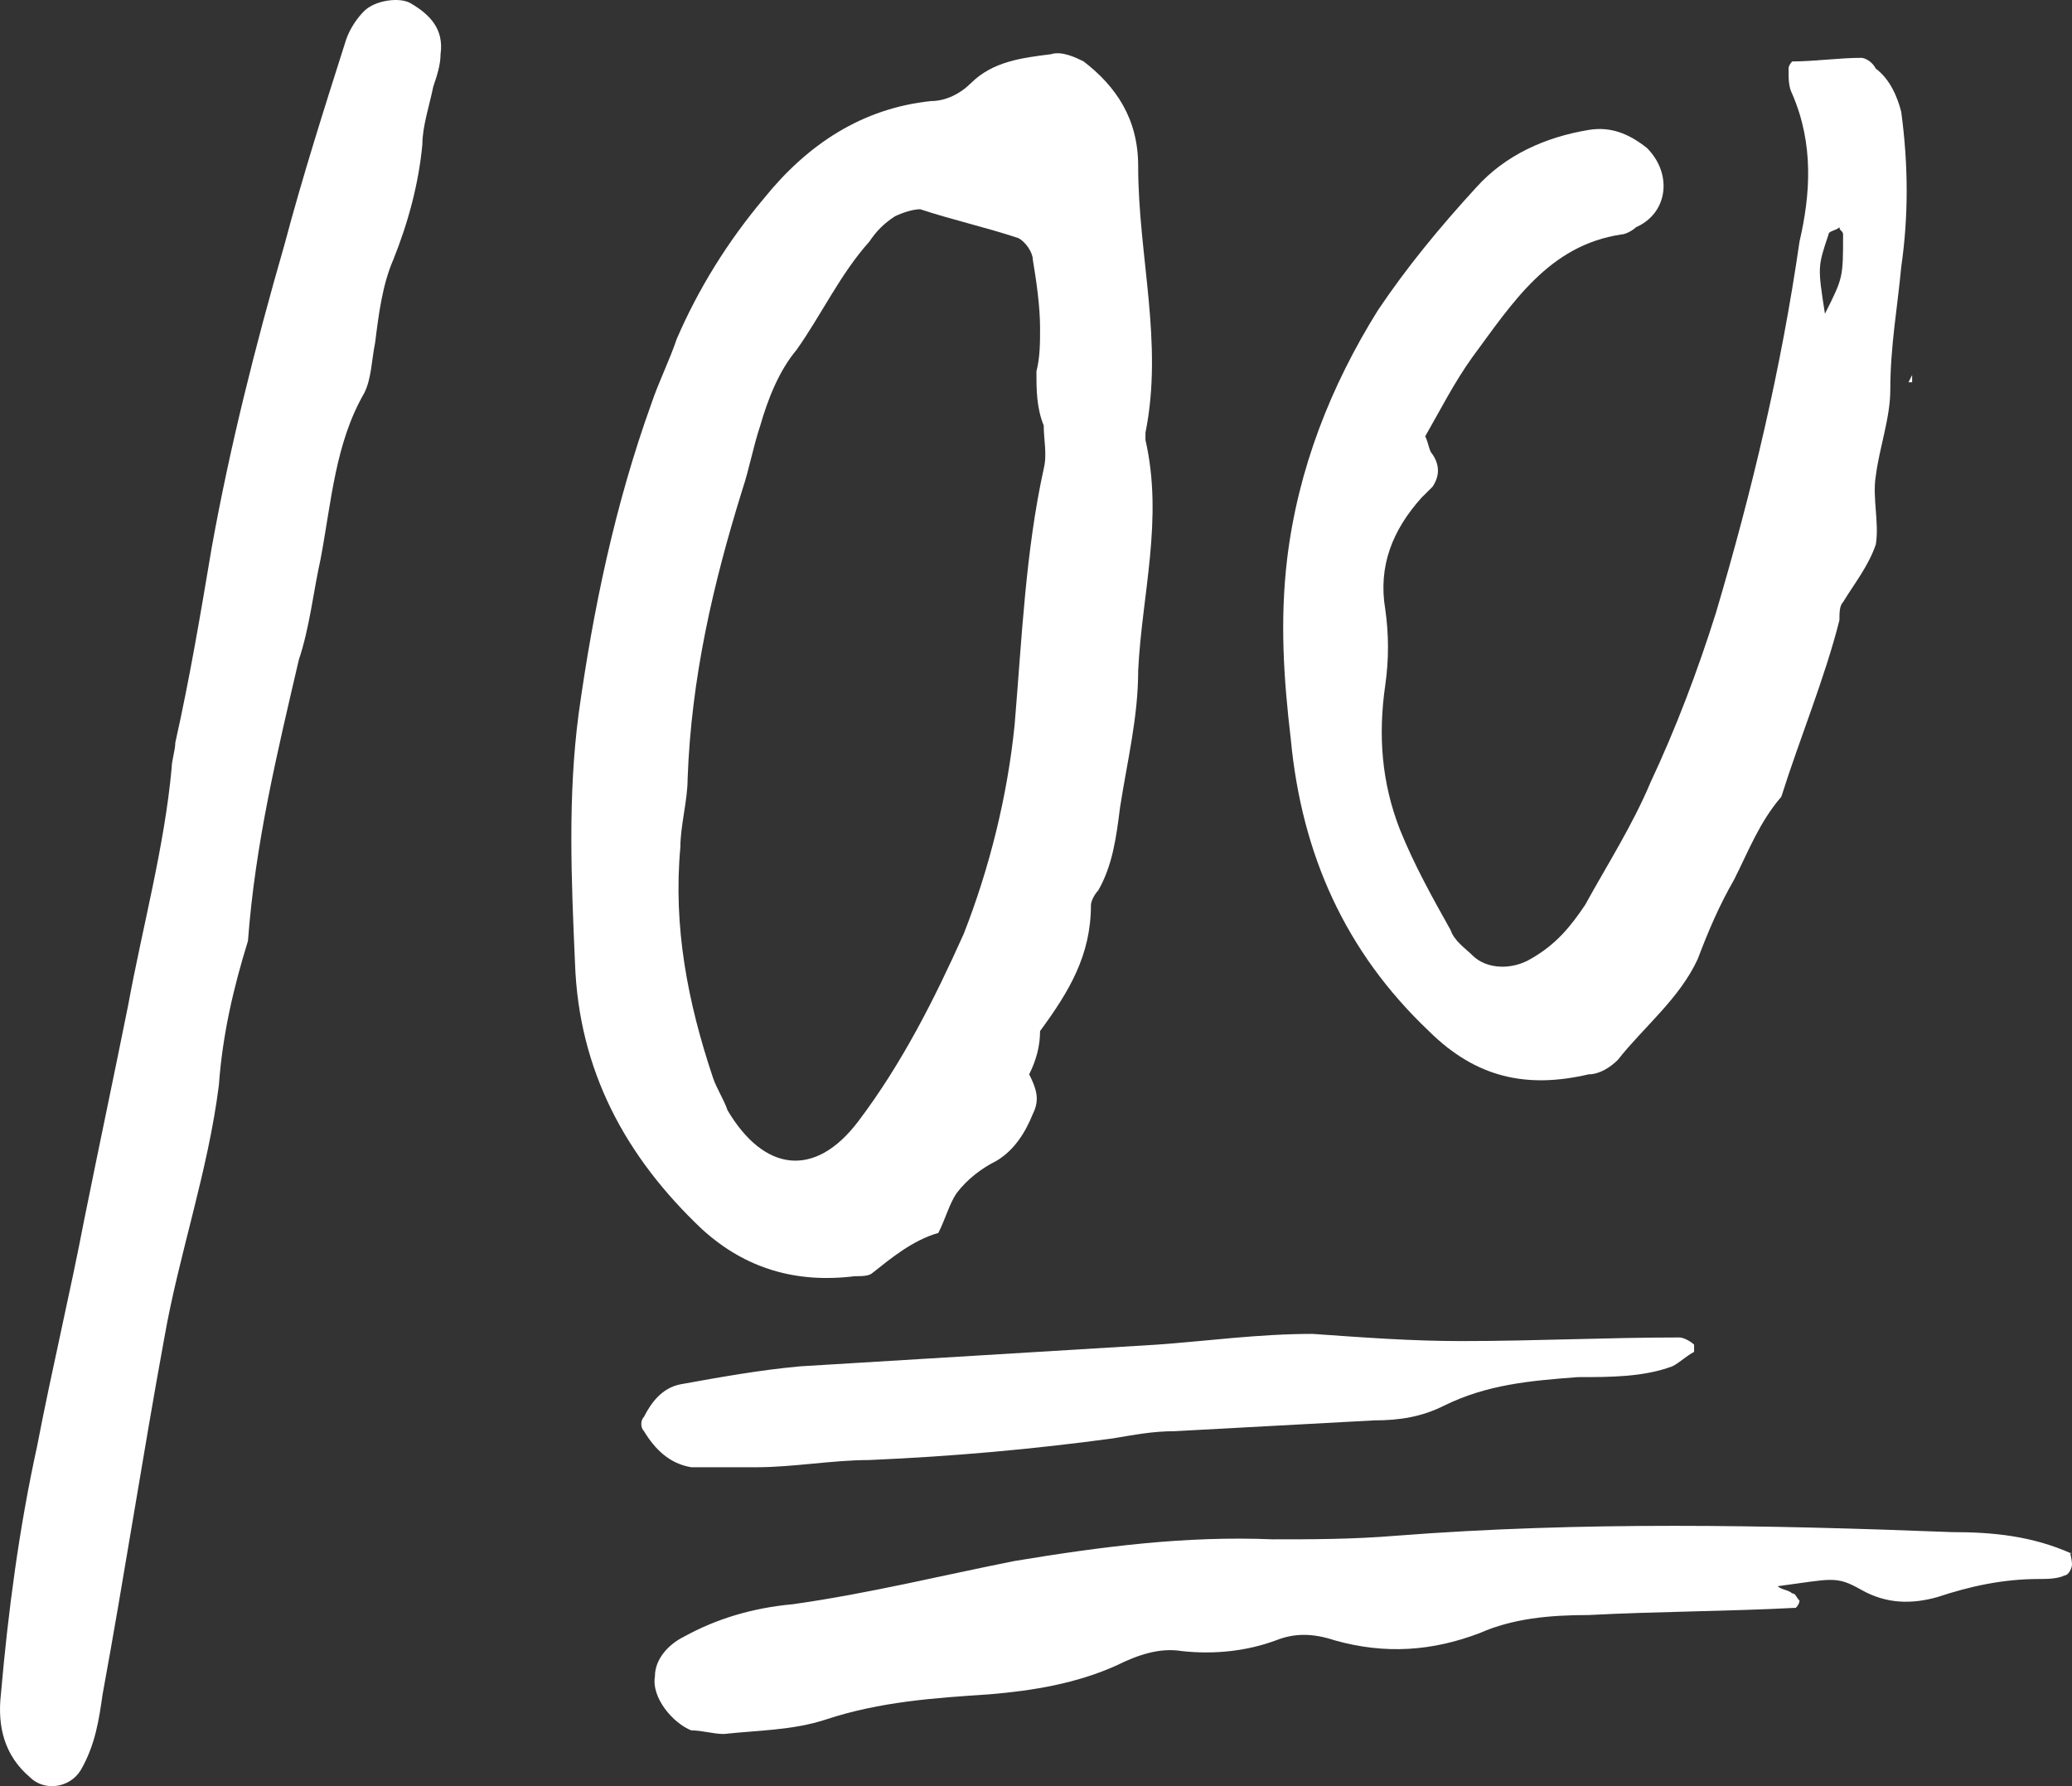
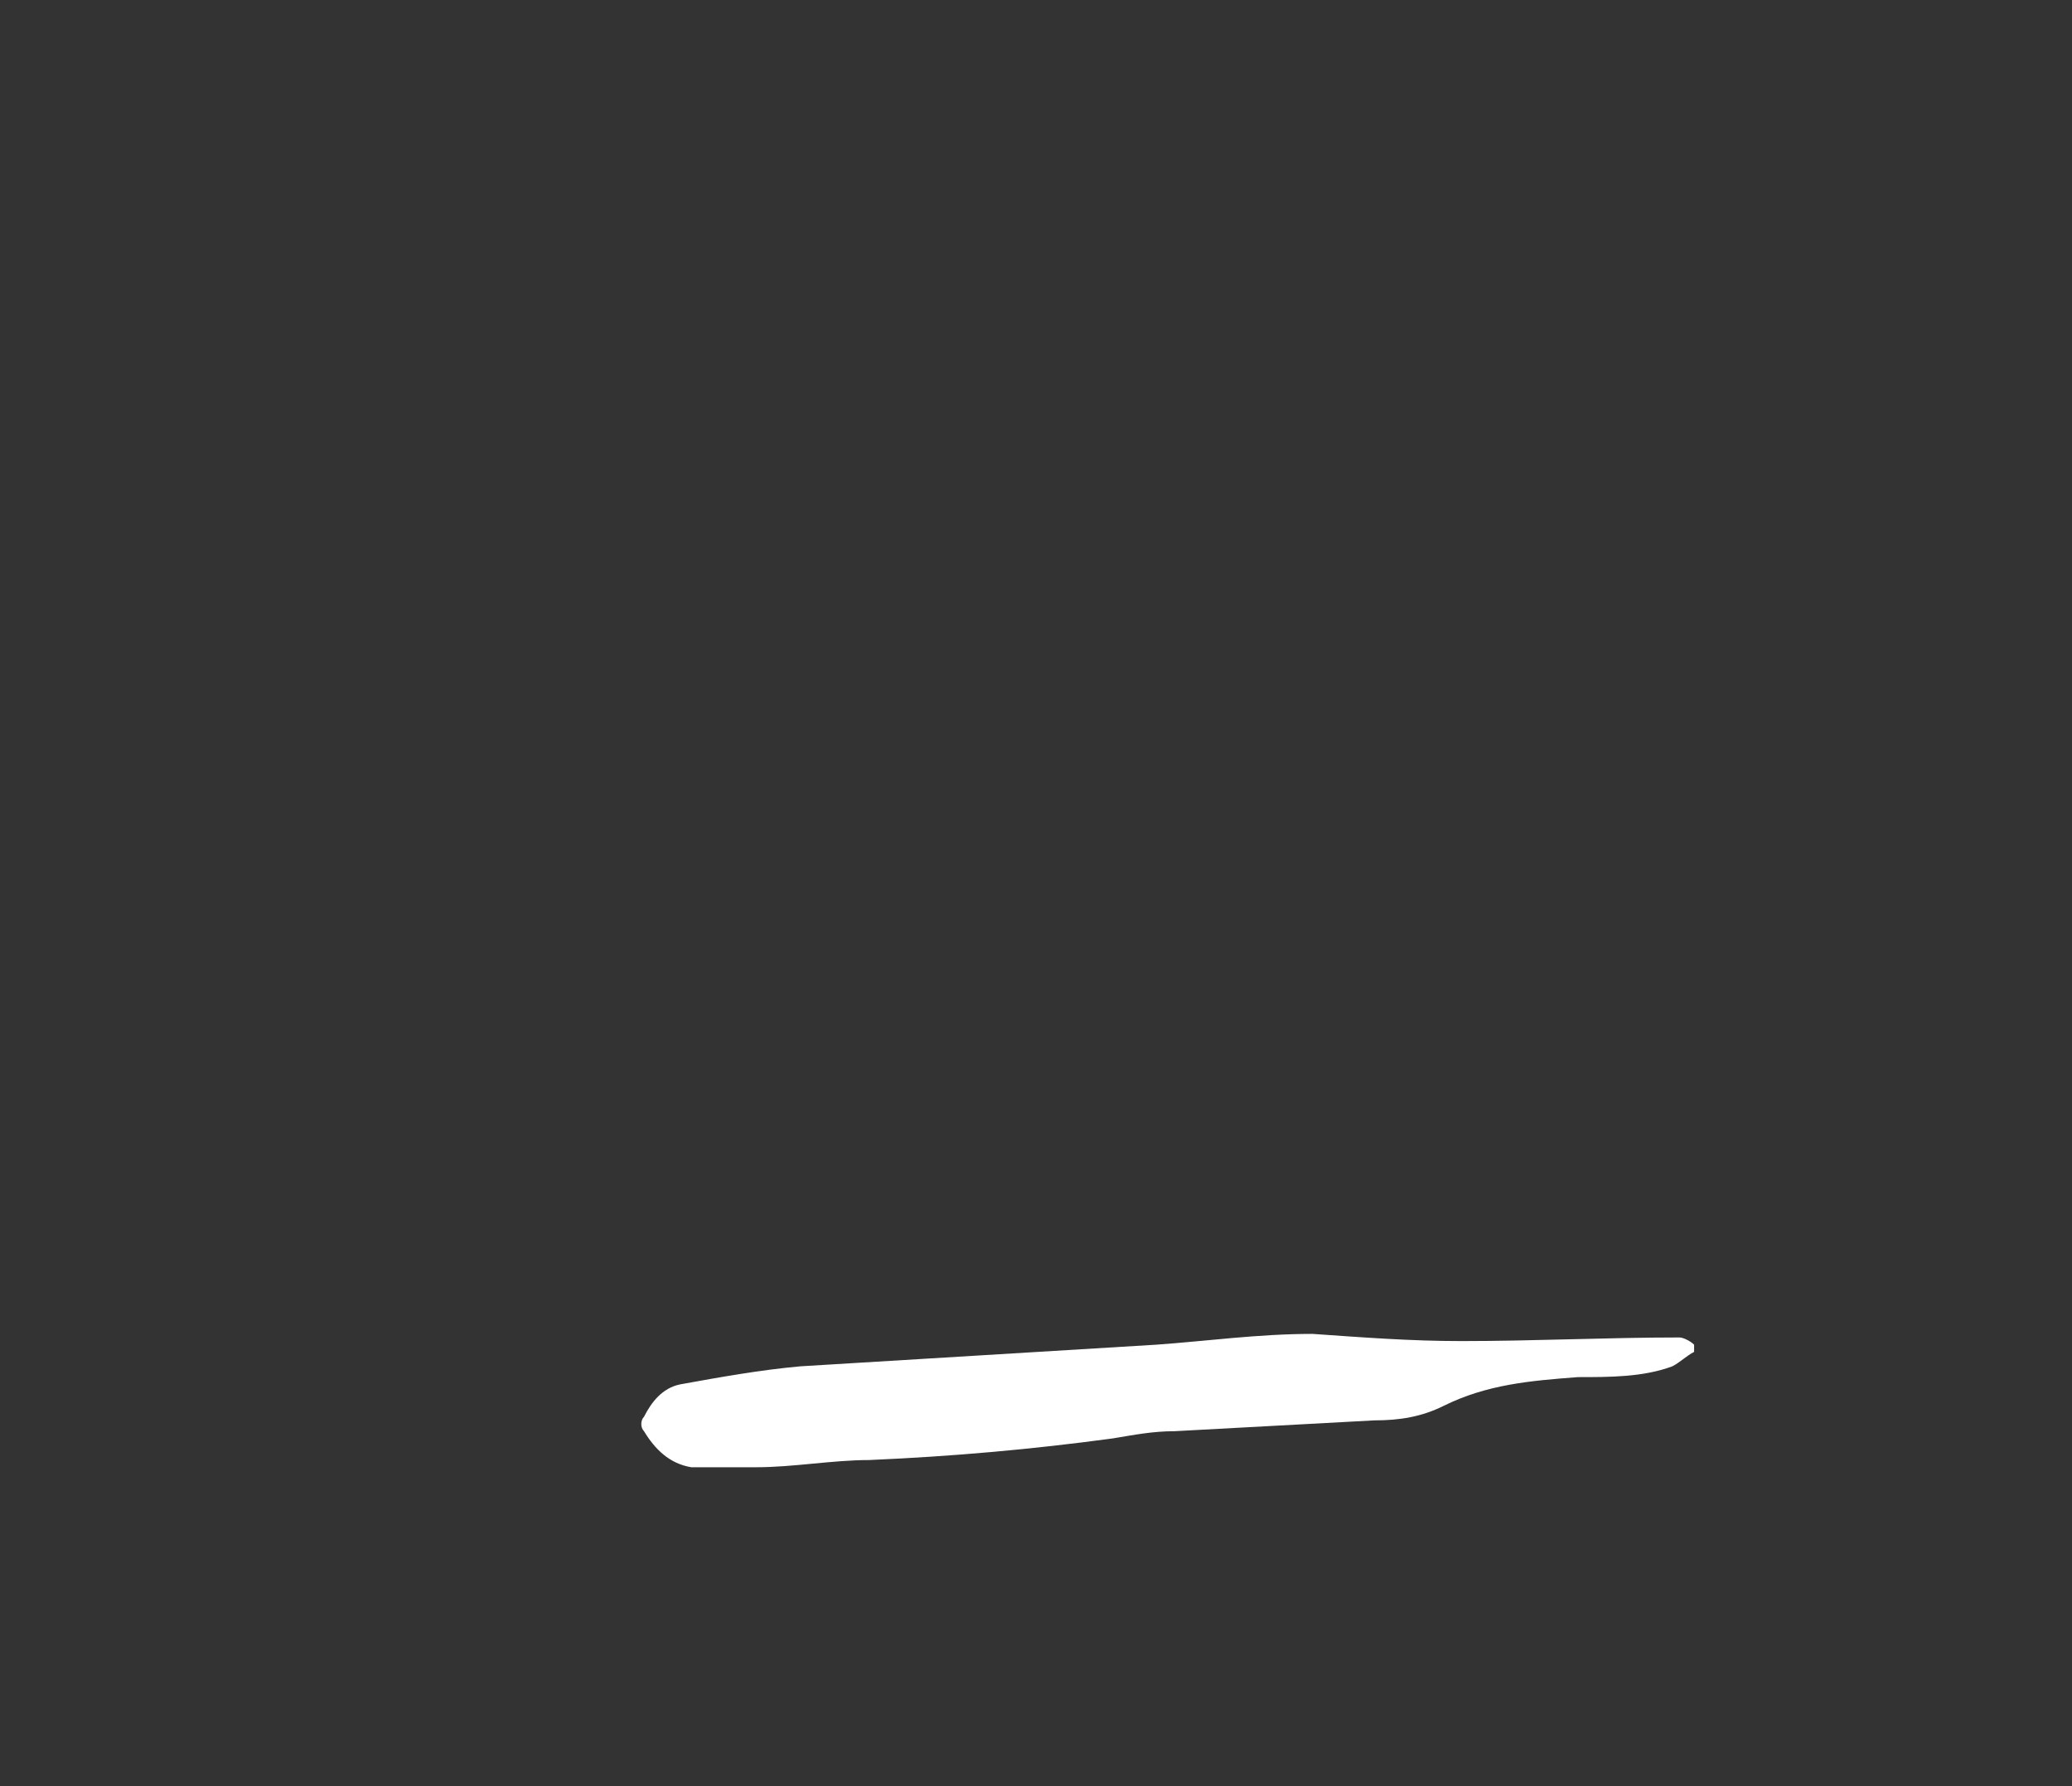
<svg xmlns="http://www.w3.org/2000/svg" width="58" height="50" viewBox="0 0 58 50" fill="none">
  <rect x="0" y="0" width="58" height="50" fill="#333333" stroke="none" />
-   <path d="M28.809 30.074C29.012 30.478 29.114 30.78 28.911 31.184C28.707 31.689 28.402 32.193 27.893 32.496C27.487 32.698 27.08 33.001 26.775 33.404C26.571 33.707 26.47 34.111 26.266 34.514C25.554 34.716 24.944 35.22 24.435 35.624C24.334 35.725 24.13 35.725 23.927 35.725C22.299 35.927 20.875 35.523 19.655 34.413C17.519 32.395 16.197 29.973 16.095 26.946C15.993 24.625 15.892 22.304 16.197 19.984C16.604 17.057 17.214 14.131 18.231 11.306C18.434 10.7 18.739 10.095 18.943 9.489C19.553 8.077 20.367 6.765 21.384 5.554C22.605 4.04 24.13 3.031 26.063 2.829C26.47 2.829 26.876 2.628 27.181 2.325C27.792 1.72 28.605 1.619 29.419 1.518C29.724 1.417 30.131 1.619 30.334 1.72C31.25 2.426 31.86 3.334 31.86 4.646C31.86 7.168 32.572 9.59 32.064 12.113C32.064 12.214 32.064 12.315 32.064 12.315C32.572 14.535 31.962 16.654 31.86 18.773C31.86 20.084 31.555 21.295 31.352 22.607C31.25 23.414 31.148 24.222 30.741 24.928C30.64 25.029 30.538 25.231 30.538 25.332C30.538 26.744 29.928 27.753 29.114 28.863C29.114 29.267 29.012 29.671 28.809 30.074ZM29.012 10.397C29.114 9.994 29.114 9.59 29.114 9.187C29.114 8.581 29.012 7.875 28.911 7.269C28.911 7.068 28.707 6.765 28.504 6.664C27.588 6.361 26.673 6.159 25.758 5.857C25.554 5.857 25.249 5.958 25.046 6.058C24.74 6.26 24.537 6.462 24.334 6.765C23.52 7.673 23.011 8.783 22.299 9.792C21.791 10.397 21.486 11.205 21.282 11.911C21.079 12.517 20.977 13.122 20.774 13.727C19.96 16.351 19.35 18.974 19.248 21.8C19.248 22.405 19.045 23.112 19.045 23.717C18.841 25.937 19.248 28.056 19.96 30.175C20.062 30.478 20.265 30.78 20.367 31.083C21.384 32.799 22.808 33.001 24.028 31.386C25.249 29.771 26.164 27.955 26.978 26.139C27.69 24.323 28.199 22.304 28.402 20.286C28.605 17.864 28.707 15.443 29.216 13.122C29.317 12.718 29.216 12.315 29.216 11.911C29.012 11.406 29.012 10.902 29.012 10.397Z" fill="white" />
-   <path d="M49.863 22.304C49.253 23.011 48.948 23.818 48.541 24.625C48.134 25.332 47.829 26.038 47.524 26.845C47.015 27.955 45.998 28.762 45.286 29.671C45.083 29.872 44.778 30.074 44.472 30.074C42.743 30.478 41.319 30.175 39.997 28.863C37.658 26.643 36.437 23.919 36.132 20.69C35.929 18.974 35.827 17.36 36.03 15.645C36.336 13.122 37.251 10.801 38.573 8.682C39.387 7.471 40.302 6.361 41.319 5.251C42.133 4.343 43.252 3.839 44.472 3.637C45.083 3.536 45.591 3.738 46.1 4.141C46.812 4.848 46.71 5.958 45.795 6.361C45.693 6.462 45.489 6.563 45.388 6.563C43.354 6.866 42.337 8.48 41.218 9.994C40.709 10.7 40.302 11.507 39.895 12.214C39.997 12.416 39.997 12.617 40.099 12.718C40.302 13.021 40.302 13.324 40.099 13.627C39.997 13.727 39.895 13.828 39.794 13.929C38.98 14.837 38.573 15.846 38.777 17.057C38.878 17.764 38.878 18.47 38.777 19.176C38.573 20.589 38.675 21.901 39.183 23.213C39.59 24.222 40.099 25.13 40.607 26.038C40.709 26.341 41.014 26.543 41.218 26.744C41.624 27.148 42.337 27.148 42.845 26.845C43.557 26.442 43.964 25.937 44.371 25.332C44.981 24.222 45.693 23.112 46.202 21.901C46.913 20.387 47.524 18.773 48.032 17.158C49.049 13.727 49.863 10.296 50.372 6.765C50.677 5.453 50.779 4.04 50.168 2.628C50.066 2.426 50.066 2.224 50.066 1.921C50.066 1.82 50.168 1.72 50.168 1.72C50.779 1.72 51.49 1.619 52.101 1.619C52.203 1.619 52.406 1.72 52.508 1.921C52.914 2.224 53.118 2.729 53.22 3.132C53.423 4.646 53.423 6.058 53.22 7.471C53.118 8.581 52.914 9.691 52.914 10.902C52.914 11.709 52.609 12.517 52.508 13.324C52.406 13.929 52.609 14.636 52.508 15.241C52.304 15.846 51.897 16.351 51.592 16.855C51.49 16.956 51.49 17.158 51.49 17.36C51.084 18.974 50.372 20.69 49.863 22.304ZM51.084 8.783C51.592 7.774 51.592 7.774 51.592 6.563C51.592 6.462 51.49 6.462 51.49 6.361C51.389 6.462 51.185 6.462 51.185 6.563C50.88 7.471 50.88 7.471 51.084 8.783Z" fill="white" />
-   <path d="M0.025 47.43C0.228 45.109 0.533 42.788 1.042 40.468C1.449 38.349 1.957 36.23 2.364 34.111C2.771 32.092 3.178 30.175 3.584 28.157C3.991 25.937 4.602 23.717 4.805 21.497C4.805 21.295 4.907 20.993 4.907 20.791C5.314 18.974 5.619 17.158 5.924 15.342C6.432 12.517 7.144 9.691 7.958 6.866C8.467 4.949 9.077 3.031 9.687 1.114C9.789 0.811 9.992 0.509 10.196 0.307C10.501 0.004 11.213 -0.097 11.518 0.105C12.027 0.408 12.433 0.811 12.332 1.518C12.332 1.82 12.23 2.123 12.128 2.426C12.027 2.93 11.823 3.536 11.823 4.04C11.721 5.15 11.416 6.26 11.009 7.269C10.704 7.976 10.602 8.783 10.501 9.59C10.399 10.095 10.399 10.599 10.196 11.003C9.382 12.416 9.28 14.03 8.975 15.645C8.772 16.553 8.67 17.562 8.365 18.47C7.755 21.093 7.144 23.616 6.941 26.341C6.534 27.652 6.229 28.964 6.127 30.377C5.822 32.799 5.008 35.12 4.602 37.44C3.991 40.77 3.483 44.1 2.872 47.43C2.771 48.136 2.669 48.843 2.262 49.549C1.957 50.054 1.245 50.155 0.838 49.751C0.126 49.145 -0.077 48.338 0.025 47.43Z" fill="white" />
-   <path d="M49.761 44.403C49.863 44.504 50.066 44.504 50.168 44.605C50.27 44.605 50.27 44.706 50.372 44.806C50.372 44.907 50.27 45.008 50.27 45.008C48.337 45.109 46.405 45.109 44.472 45.21C43.354 45.21 42.337 45.311 41.421 45.715C40.099 46.219 38.777 46.32 37.353 45.916C36.742 45.715 36.234 45.715 35.725 45.916C34.911 46.219 33.996 46.32 33.081 46.219C32.471 46.118 31.86 46.32 31.25 46.623C30.131 47.127 28.911 47.329 27.69 47.43C26.164 47.531 24.639 47.632 23.113 48.136C22.198 48.439 21.18 48.439 20.265 48.54C19.96 48.54 19.655 48.439 19.35 48.439C18.841 48.237 18.231 47.531 18.333 46.926C18.333 46.421 18.739 46.017 19.146 45.816C20.062 45.311 21.079 45.008 22.198 44.907C24.334 44.605 26.368 44.1 28.402 43.697C30.843 43.293 33.182 42.99 35.623 43.091C36.742 43.091 37.861 43.091 39.082 42.99C44.269 42.587 49.456 42.688 54.644 42.889C55.762 42.889 56.881 42.99 58 43.495C57.898 43.394 58 43.596 58 43.797C58 43.898 57.898 44.1 57.797 44.1C57.593 44.201 57.288 44.201 57.085 44.201C56.068 44.201 55.152 44.403 54.237 44.706C53.525 44.907 52.813 44.907 52.101 44.504C51.389 44.1 51.287 44.201 49.761 44.403Z" fill="white" />
  <path d="M19.35 41.073C18.739 40.972 18.333 40.569 18.027 40.064C17.926 39.963 17.926 39.761 18.027 39.66C18.231 39.257 18.536 38.853 19.045 38.752C20.163 38.55 21.282 38.349 22.401 38.248C25.758 38.046 29.012 37.844 32.369 37.642C33.793 37.541 35.217 37.34 36.742 37.34C38.166 37.44 39.489 37.541 40.913 37.541C42.947 37.541 44.981 37.44 47.015 37.44C47.117 37.44 47.32 37.541 47.422 37.642V37.844C47.219 37.945 47.015 38.147 46.812 38.248C45.998 38.55 45.083 38.55 44.167 38.55C42.845 38.651 41.624 38.752 40.404 39.358C39.794 39.66 39.183 39.761 38.471 39.761C36.641 39.862 34.708 39.963 32.877 40.064C32.267 40.064 31.759 40.165 31.148 40.266C28.911 40.569 26.673 40.77 24.334 40.871C23.316 40.871 22.198 41.073 21.18 41.073C20.774 41.073 20.062 41.073 19.35 41.073Z" fill="white" />
-   <path d="M53.525 10.7H53.423L53.525 10.498V10.7Z" fill="white" />
</svg>